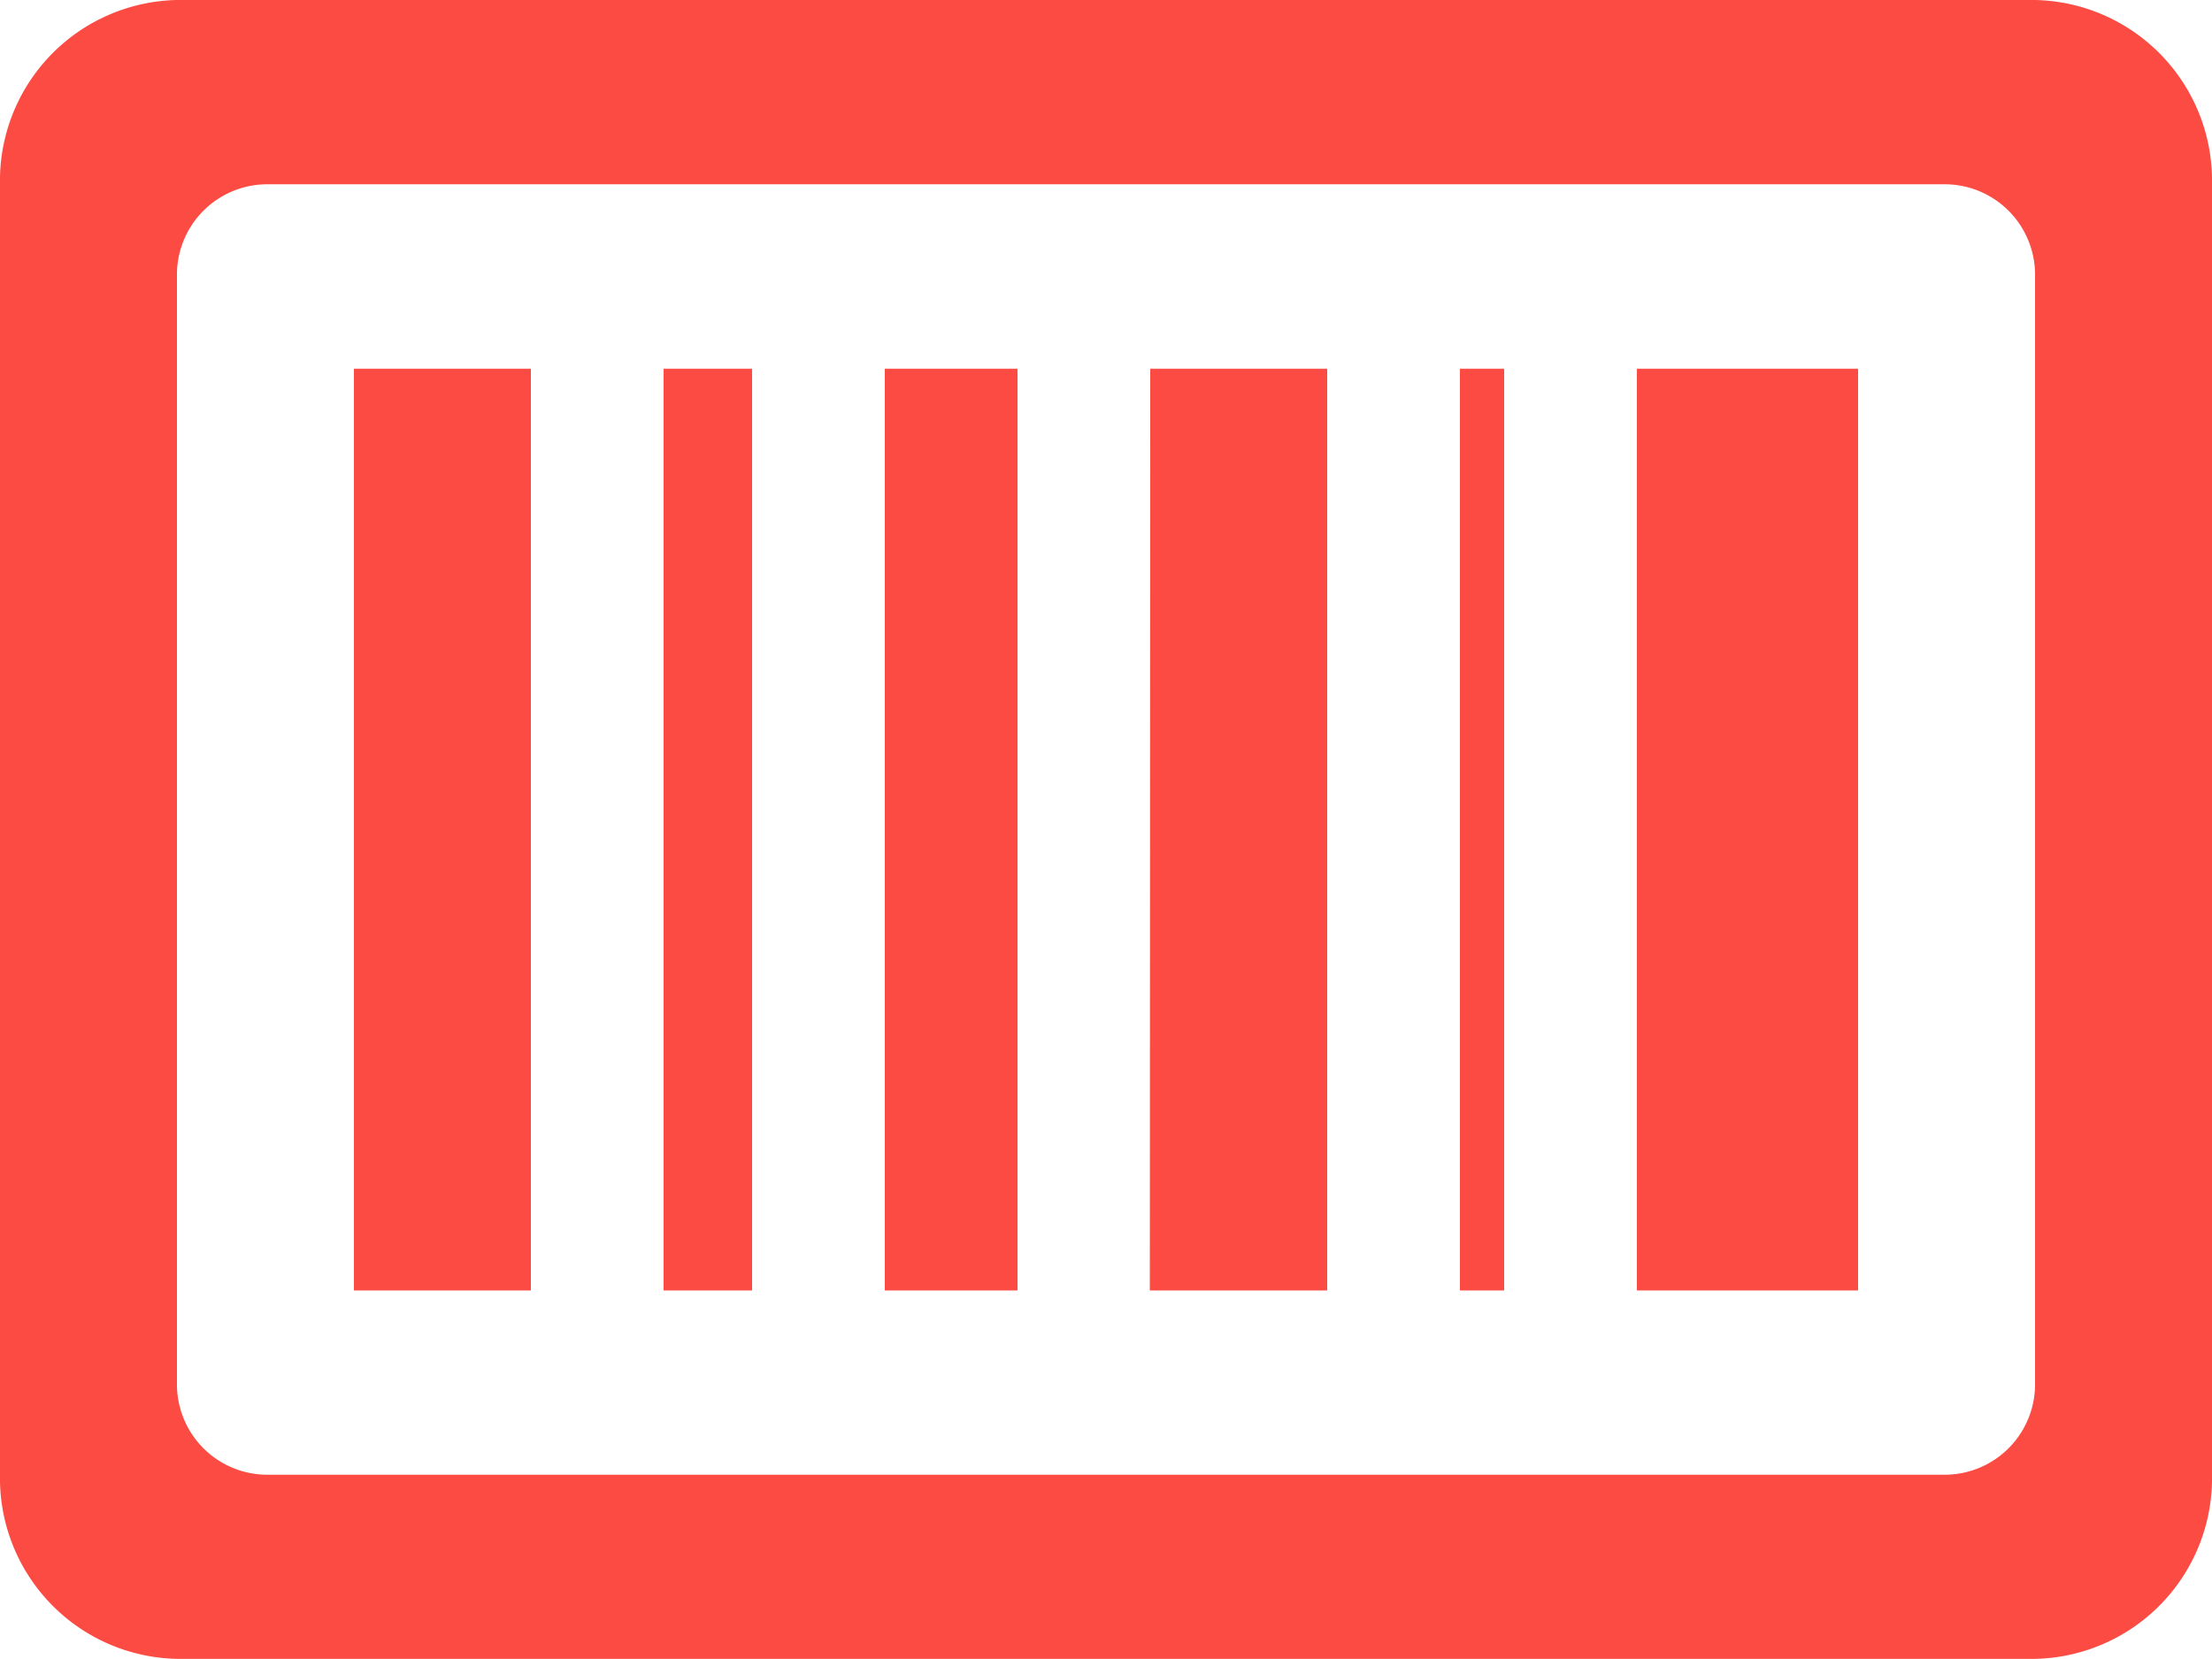
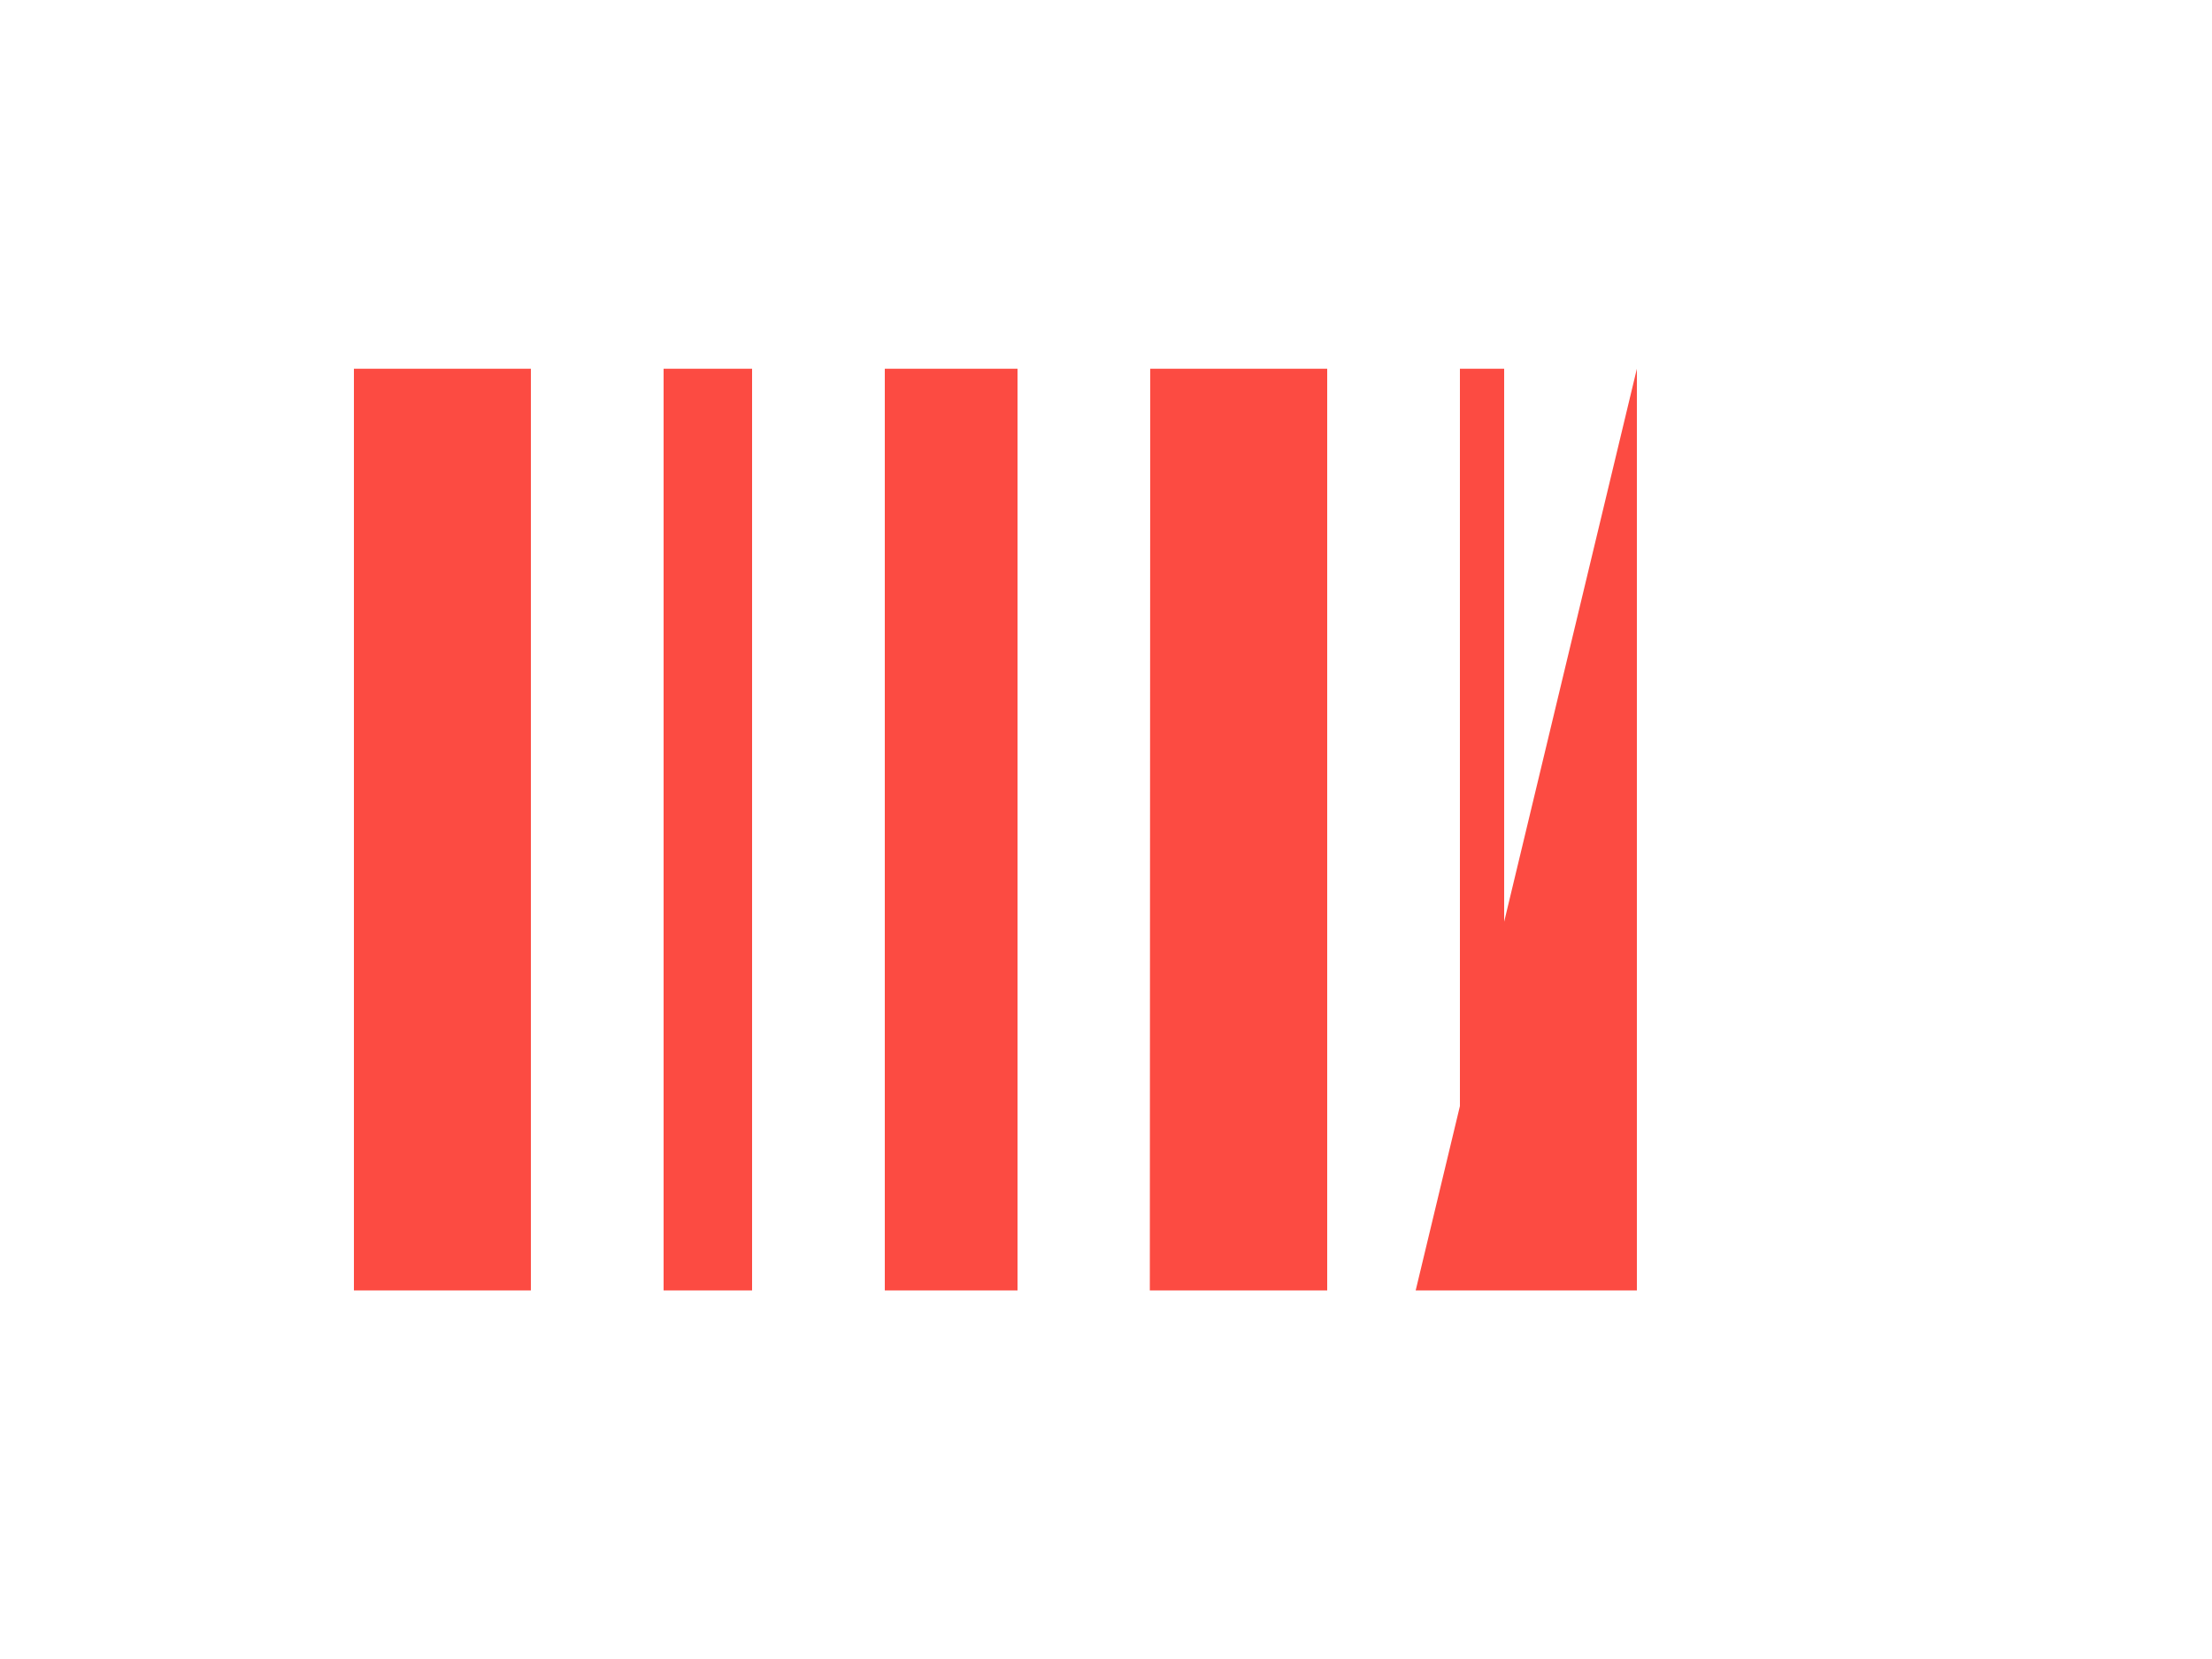
<svg xmlns="http://www.w3.org/2000/svg" width="16" height="12" viewBox="0 0 16 12">
  <defs>
    <style>
      .cls-1 {
        fill: #fc4b42;
      }
    </style>
  </defs>
  <g id="组_1679" data-name="组 1679" transform="translate(-54.857 -182.857)">
-     <path id="路径_1133" data-name="路径 1133" class="cls-1" d="M56.137,184.857v8a.654.654,0,0,0,.64.667h12.16a.654.654,0,0,0,.64-.667v-8a.654.654,0,0,0-.64-.667H56.777A.654.654,0,0,0,56.137,184.857Zm0-2h13.44a1.307,1.307,0,0,1,1.28,1.333v9.333a1.307,1.307,0,0,1-1.28,1.333H56.137a1.307,1.307,0,0,1-1.28-1.333V184.19A1.307,1.307,0,0,1,56.137,182.857Z" />
-     <path id="路径_1134" data-name="路径 1134" class="cls-1" d="M201.143,329.143h1.28v6.667h-1.28Zm2.24,0h.64v6.667h-.64Zm1.6,0h.96v6.667h-.96Zm1.92,0h1.28v6.667H206.9Zm2.24,0h.32v6.667h-.32Zm1.28,0h1.6v6.667h-1.6Z" transform="translate(-143.726 -143.619)" />
+     <path id="路径_1134" data-name="路径 1134" class="cls-1" d="M201.143,329.143h1.28v6.667h-1.28Zm2.24,0h.64v6.667h-.64Zm1.6,0h.96v6.667h-.96Zm1.92,0h1.28v6.667H206.9Zm2.24,0h.32v6.667h-.32Zm1.28,0v6.667h-1.6Z" transform="translate(-143.726 -143.619)" />
  </g>
</svg>